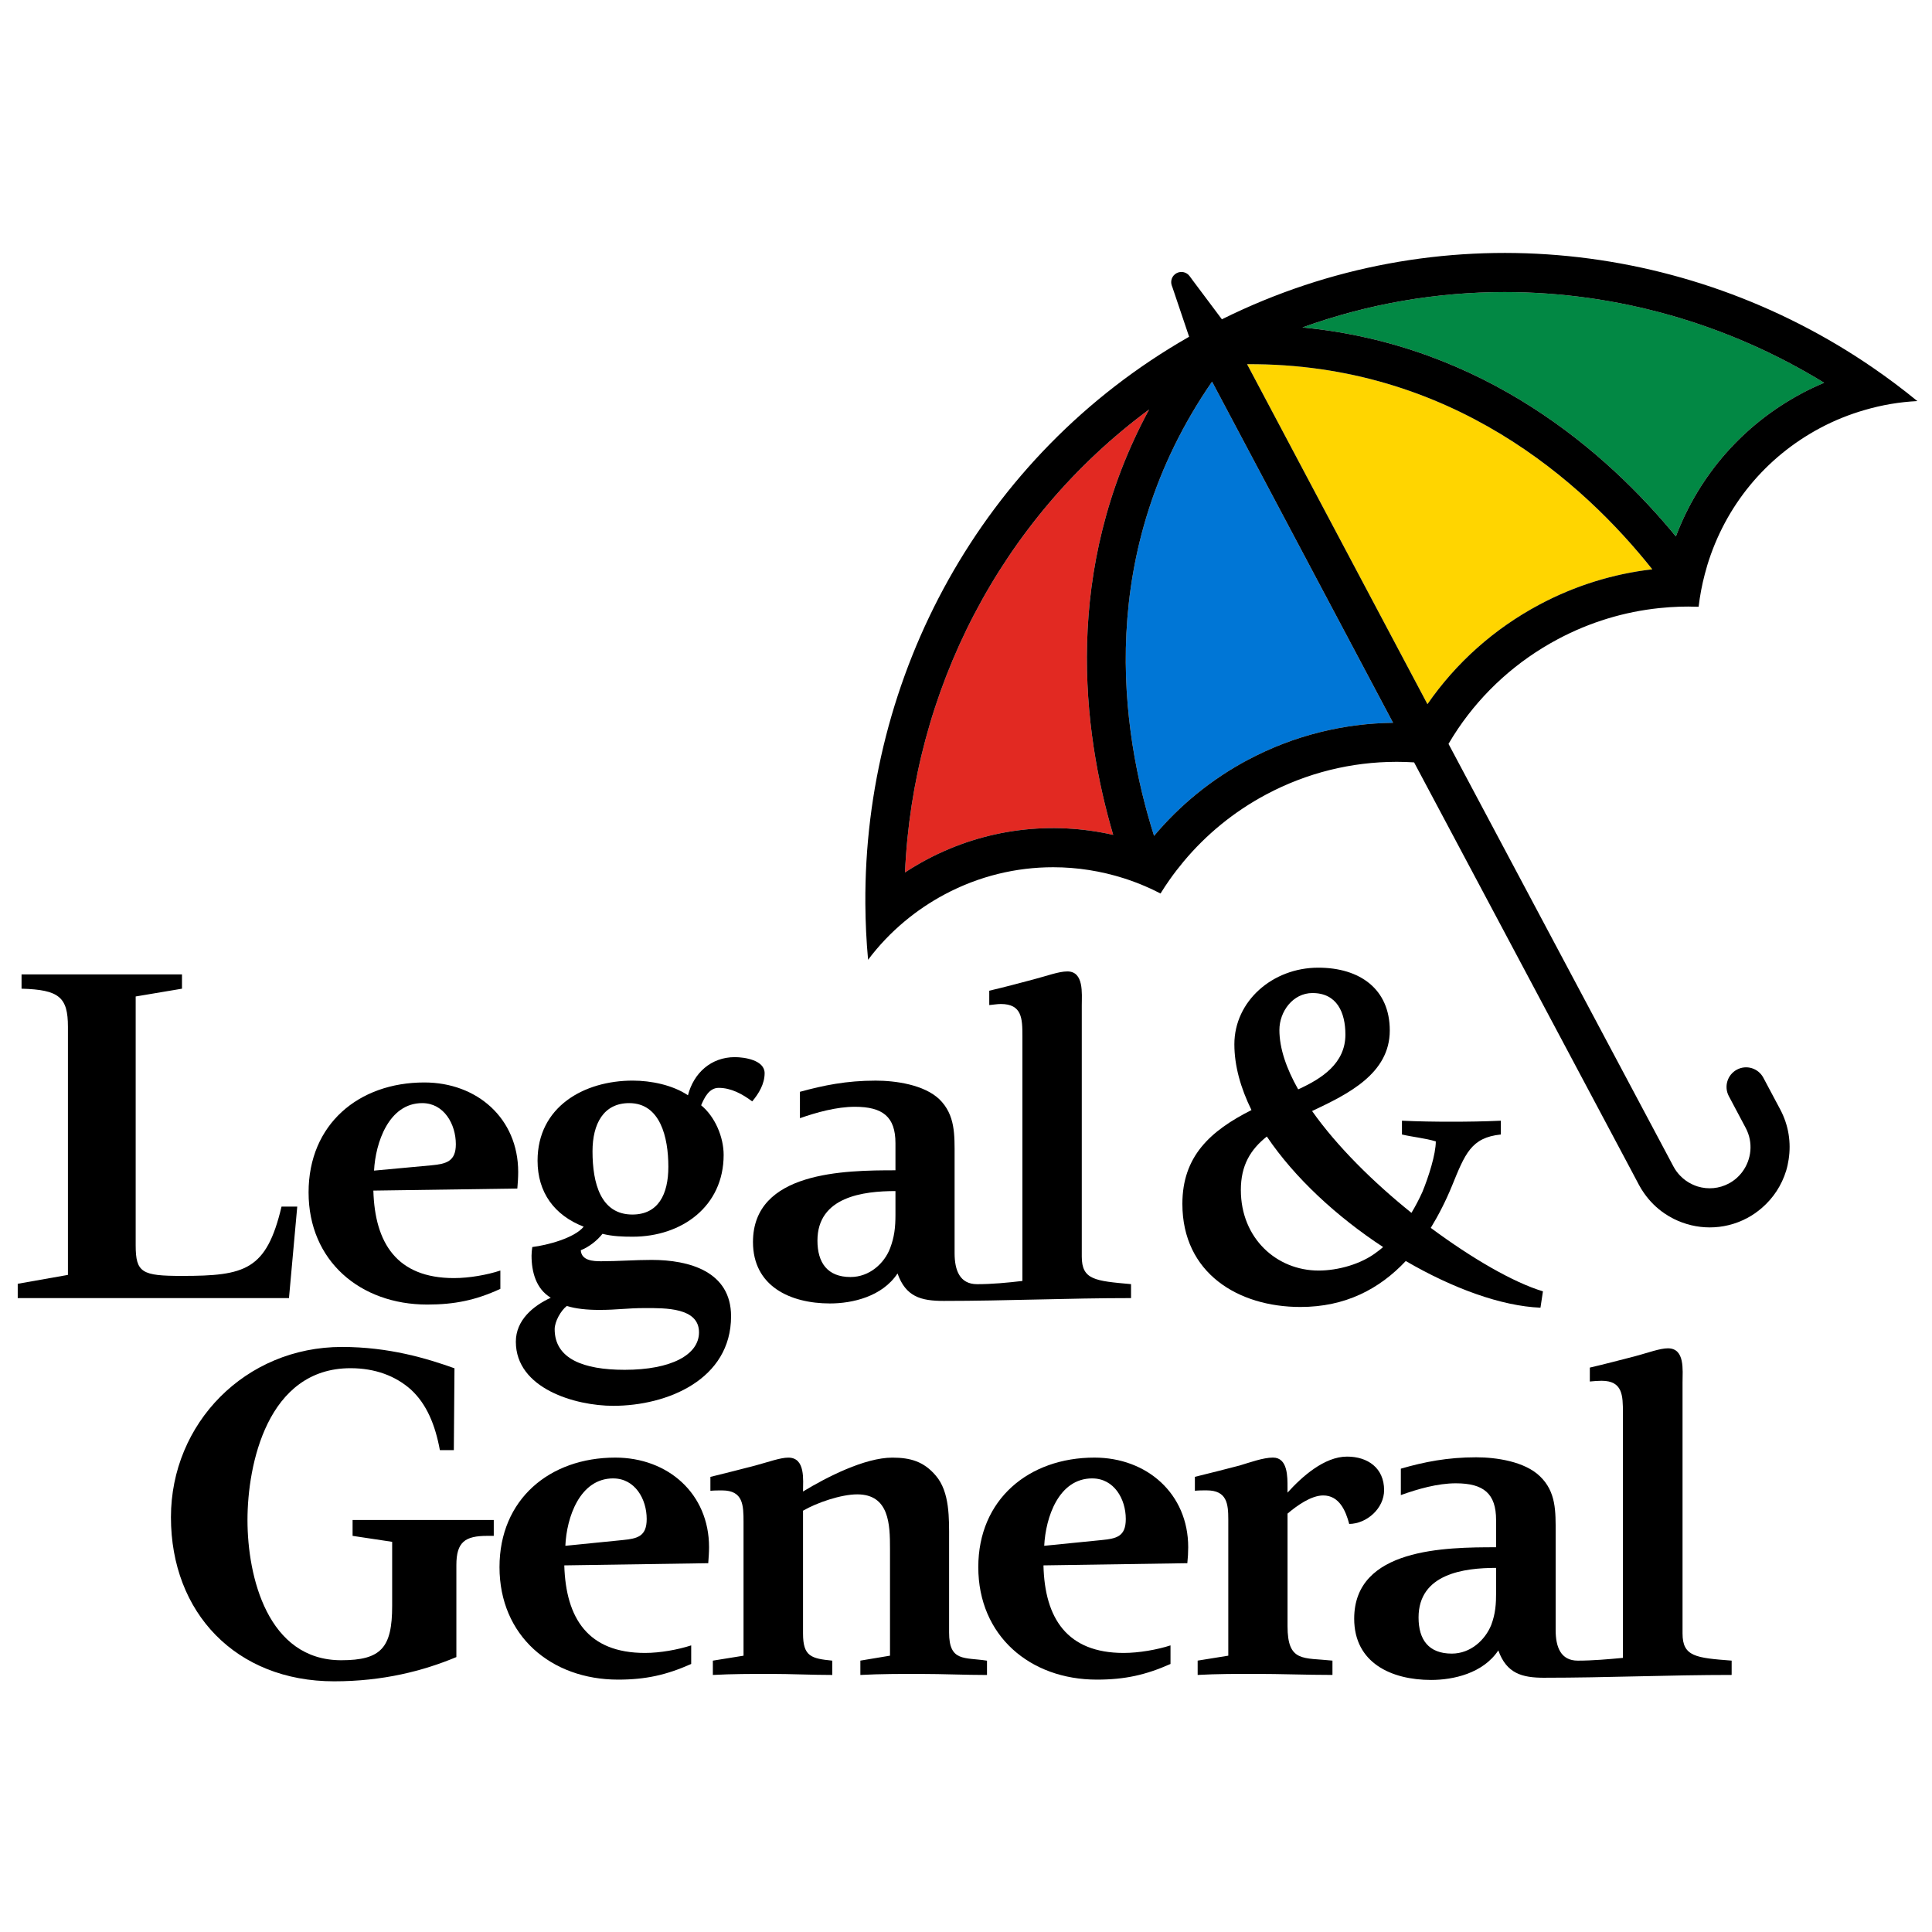
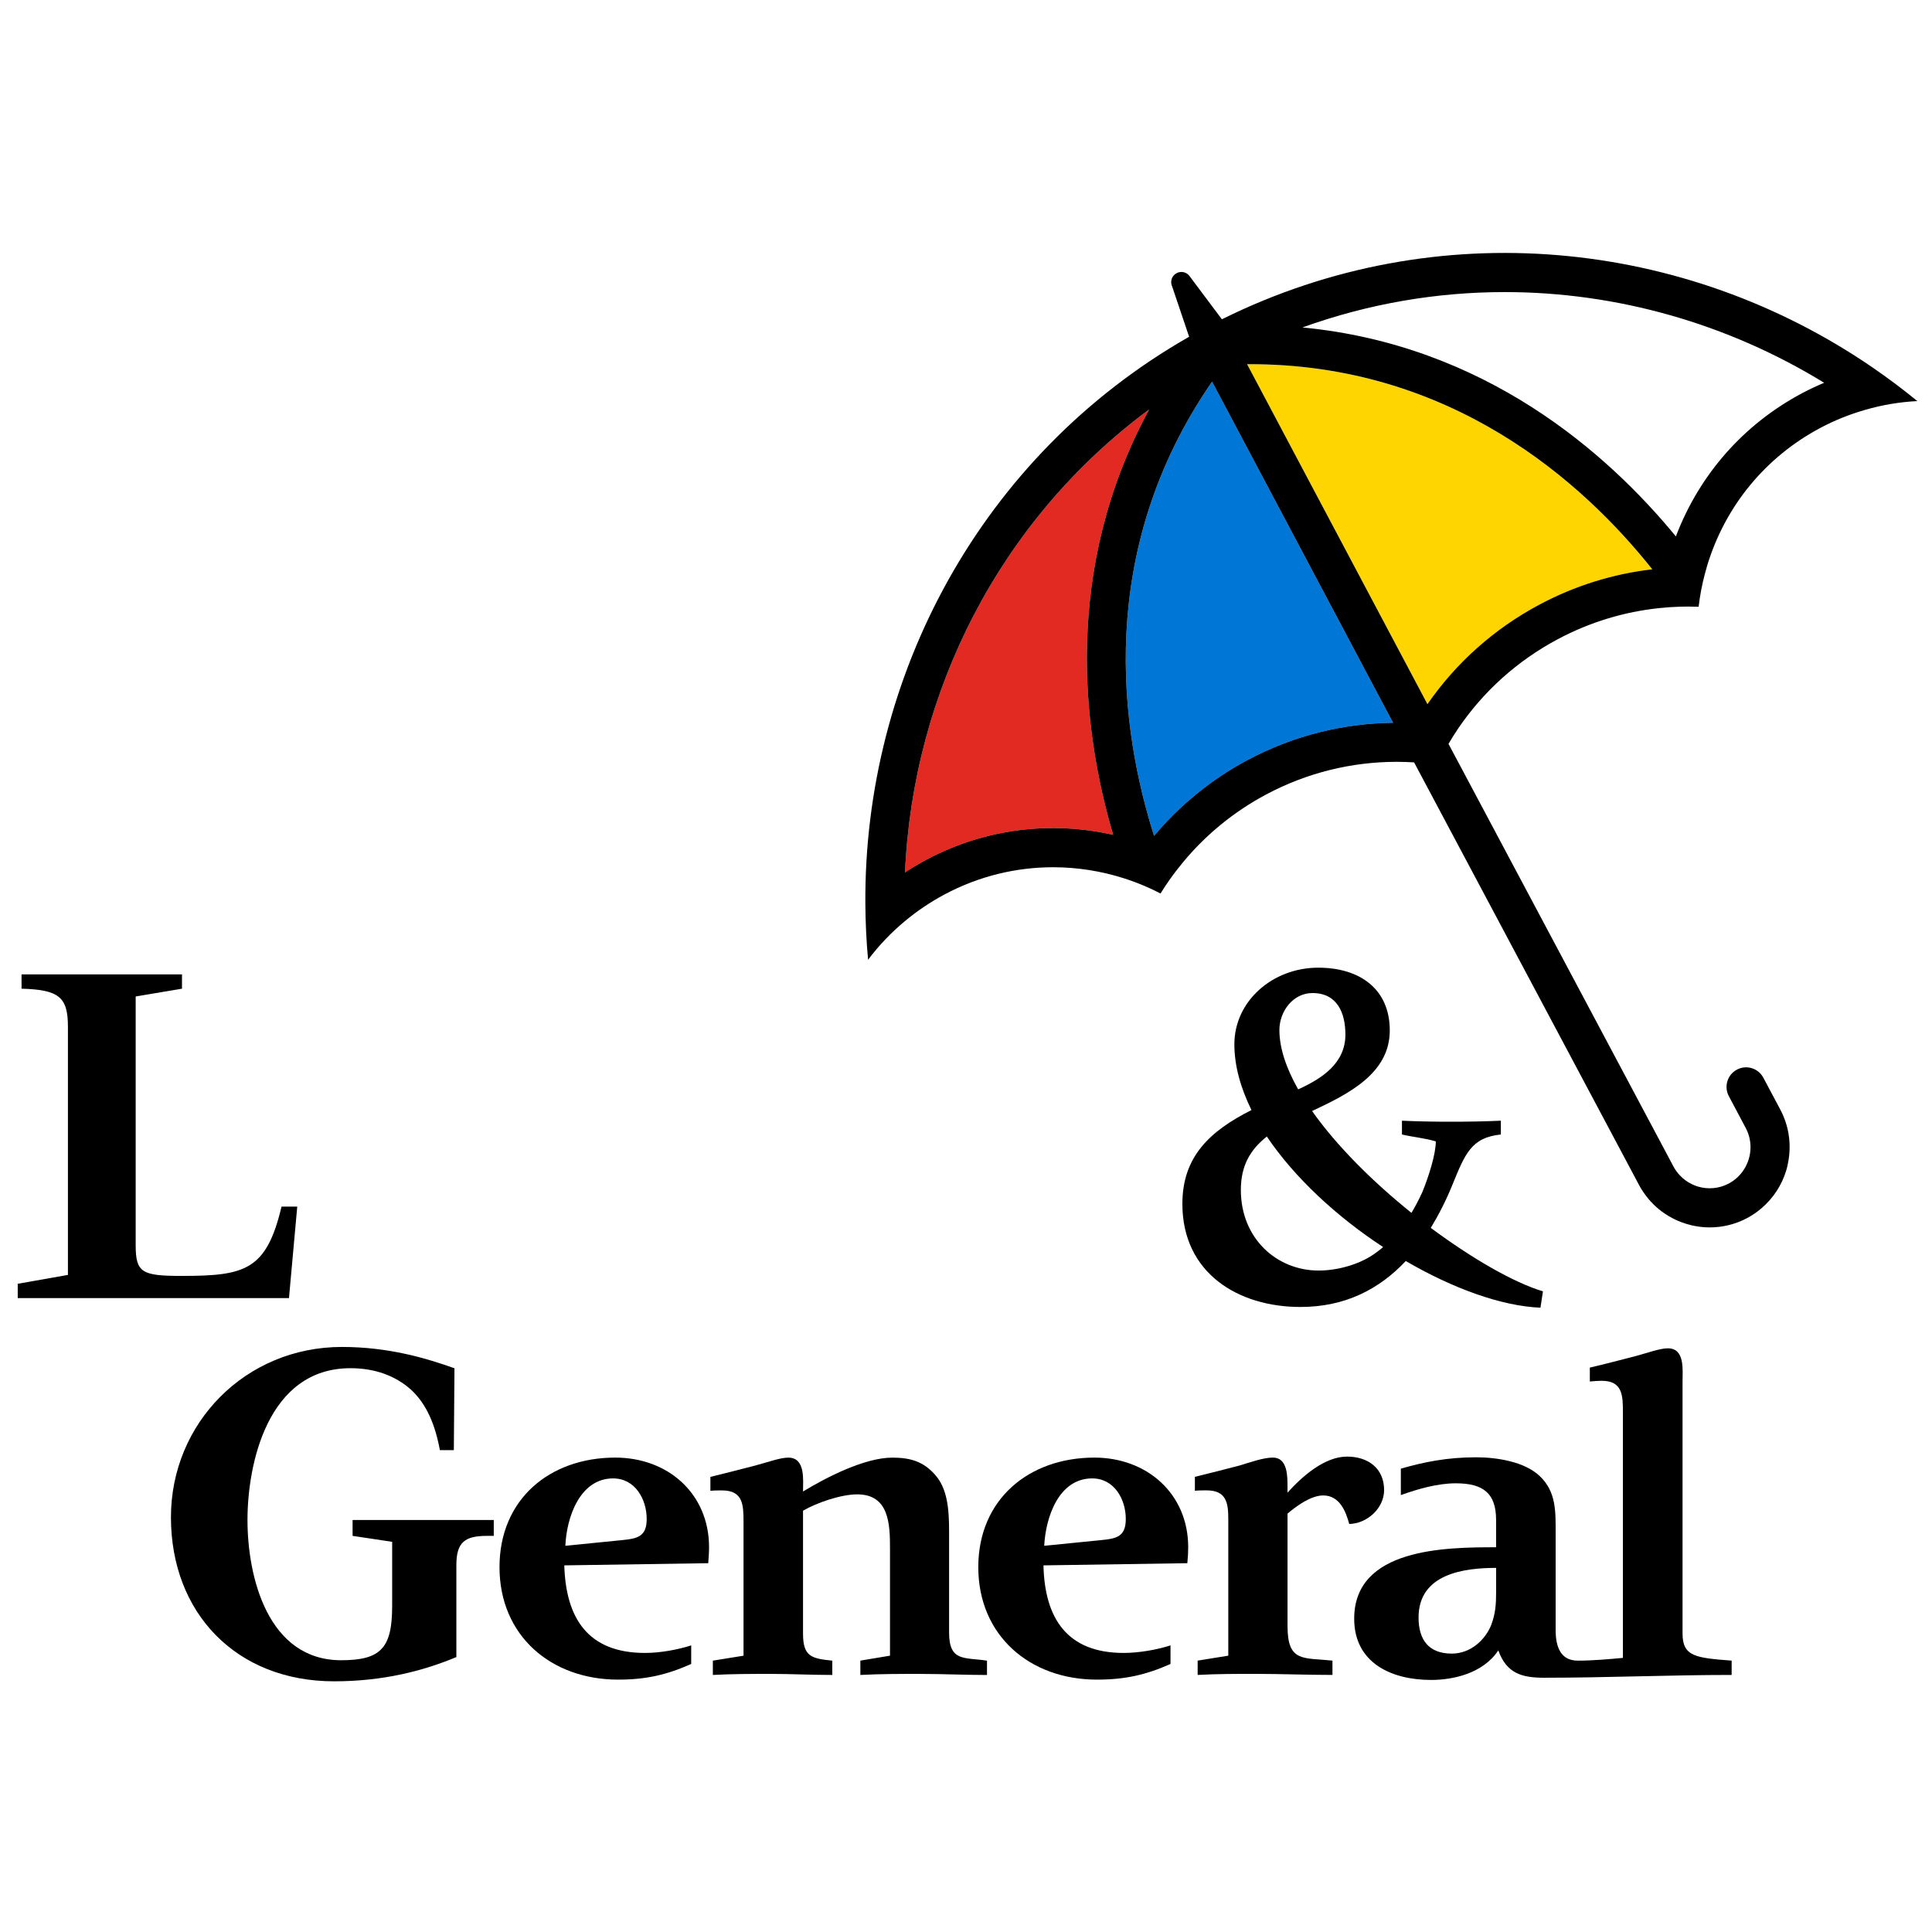
<svg xmlns="http://www.w3.org/2000/svg" width="24mm" height="24mm" viewBox="0 0 24 24" version="1.1" id="svg8">
  <defs id="defs2" />
  <g id="layer1" transform="translate(-188.597,-206.336)">
    <g id="AW" transform="matrix(0.265,0,0,0.265,188.565,209.478)" fill-rule="nonzero" style="fill:none;stroke:none;stroke-width:1">
      <path d="m 54.22,27.327 c 1.191,-1.419 2.663,-2.639 4.393,-3.561 2.173,-1.156 4.505,-1.714 6.809,-1.74 L 56.938,6.033 C 51.422,14.023 52.652,22.392 54.22,27.327 Z" id="Path" fill="#0076d6" />
      <path d="m 42.545,29.04 c 0.321,-0.21 0.652,-0.408 0.994,-0.59 2.794,-1.49 5.897,-1.821 8.764,-1.171 C 50.868,22.41 49.915,14.862 53.988,7.339 46.978,12.521 42.914,20.592 42.545,29.04 Z" id="path47" fill="#e22922" />
-       <path d="m 78.681,13.289 c 1.093,-2.883 3.163,-5.247 5.906,-6.708 0.344,-0.183 0.693,-0.346 1.045,-0.494 -4.509,-2.768 -9.706,-4.252 -14.978,-4.252 -3.179,0 -6.382,0.541 -9.478,1.658 8.547,0.819 14.281,5.872 17.506,9.796 z" id="path49" fill="#028844" />
      <path d="m 72.284,16.485 c 1.673,-0.892 3.464,-1.443 5.291,-1.654 -3.211,-4.039 -9.413,-9.671 -18.995,-9.615 l 8.455,15.937 c 1.336,-1.932 3.119,-3.532 5.25,-4.667 z" id="path51" fill="#ffd500" />
      <g id="Group" transform="translate(0,33.335)" fill="#000000">
        <path d="m 72.449,15.342 c -1.376,-0.413 -3.31,-1.53 -5.258,-2.975 0.374,-0.613 0.711,-1.278 0.991,-1.962 0.615,-1.508 0.899,-2.272 2.294,-2.415 V 7.343 c -0.758,0.036 -1.546,0.048 -2.342,0.048 -0.759,0 -1.525,-0.012 -2.294,-0.048 v 0.647 c 0.521,0.122 1.071,0.168 1.587,0.323 0,0.601 -0.336,1.659 -0.63,2.373 -0.156,0.344 -0.327,0.669 -0.512,0.977 -1.786,-1.435 -3.492,-3.119 -4.658,-4.773 1.68,-0.792 3.642,-1.749 3.642,-3.777 0,-1.938 -1.398,-2.943 -3.353,-2.943 -2.141,0 -3.932,1.569 -3.932,3.591 0,1.016 0.298,2.059 0.802,3.083 -1.935,0.977 -3.239,2.168 -3.239,4.398 0,3.248 2.618,4.833 5.534,4.833 2.107,0 3.703,-0.841 4.938,-2.154 2.199,1.281 4.48,2.113 6.314,2.188 z M 61.645,1.359 c 1.152,0 1.544,0.917 1.544,1.948 0,1.354 -1.113,2.068 -2.214,2.567 C 60.42,4.893 60.095,3.95 60.095,3.091 c 0,-0.866 0.634,-1.732 1.55,-1.732 z m 3.042,12.123 c -0.748,0.589 -1.854,0.886 -2.753,0.886 -1.96,0 -3.646,-1.503 -3.646,-3.777 0,-1.154 0.45,-1.896 1.218,-2.506 1.303,1.937 3.29,3.765 5.45,5.181 -0.085,0.079 -0.176,0.147 -0.269,0.217 z" id="Shape" />
        <path d="m 63.368,26.247 c -0.165,-0.622 -0.469,-1.337 -1.22,-1.337 -0.568,0 -1.24,0.484 -1.672,0.852 v 5.272 c 0,1.71 0.738,1.472 2.106,1.619 v 0.671 c -1.203,0 -2.43,-0.05 -3.625,-0.05 -0.899,0 -1.789,0 -2.694,0.05 V 32.653 l 1.436,-0.232 v -6.375 c 0,-0.752 -0.063,-1.374 -1.019,-1.374 -0.187,0 -0.363,0 -0.547,0.018 v -0.652 c 0.699,-0.169 1.401,-0.352 2.1,-0.532 0.474,-0.142 1.104,-0.371 1.559,-0.371 0.699,0 0.683,0.903 0.683,1.407 v 0.236 c 0.668,-0.739 1.72,-1.689 2.791,-1.689 0.97,0 1.737,0.535 1.737,1.572 0,0.85 -0.8,1.572 -1.636,1.586 z" id="path54" />
        <path d="m 43.291,33.275 c -0.946,0 -1.899,0 -2.839,0.05 V 32.653 l 1.389,-0.232 v -5.02 c 0,-1.119 -0.029,-2.542 -1.536,-2.542 -0.755,0 -1.891,0.387 -2.541,0.766 v 5.758 c 0,1.076 0.384,1.172 1.371,1.271 v 0.671 c -0.968,0 -1.939,-0.05 -2.888,-0.05 -0.909,0 -1.806,0 -2.71,0.05 v -0.671 l 1.438,-0.232 v -6.257 c 0,-0.8 -0.014,-1.491 -1.006,-1.491 -0.184,0 -0.365,0 -0.547,0.018 v -0.652 c 0.7,-0.169 1.4,-0.352 2.102,-0.532 0.636,-0.172 1.174,-0.371 1.552,-0.371 0.81,0 0.688,1.053 0.688,1.588 1.1,-0.668 2.89,-1.588 4.187,-1.588 0.844,0 1.474,0.181 2.031,0.837 0.671,0.769 0.629,2.04 0.629,3.014 v 4.346 c 0,1.388 0.726,1.155 1.777,1.321 v 0.671 c -1.019,0 -2.059,-0.05 -3.097,-0.05 z" id="path56" />
        <path d="M 13.667,15.659 H 0.952 V 14.988 L 3.305,14.572 V 2.94 c 0,-1.386 -0.412,-1.737 -2.174,-1.785 V 0.485 H 8.652 V 1.155 L 6.481,1.52 V 13.183 c 0,1.29 0.298,1.436 2.171,1.436 2.959,0 3.96,-0.265 4.666,-3.25 h 0.737 z" id="path58" />
        <path d="m 22.964,26.805 c -1.036,0 -1.45,0.279 -1.45,1.369 0,0 0,3.197 0,4.313 -1.559,0.651 -3.445,1.136 -5.73,1.136 -4.596,0 -7.65,-3.208 -7.65,-7.692 0,-4.402 3.486,-7.982 8.014,-7.982 2.205,0 3.977,0.536 5.277,1 l -0.03,3.837 h -0.654 c -0.216,-1.173 -0.617,-2.162 -1.365,-2.845 -0.719,-0.636 -1.672,-0.996 -2.824,-0.996 -3.903,0 -4.83,4.522 -4.83,7.117 0,2.664 0.949,6.573 4.394,6.573 1.874,0 2.388,-0.587 2.388,-2.546 v -3.005 l -1.855,-0.279 v -0.743 h 6.618 v 0.743 h -0.302 z" id="path60" />
        <path d="m 72.511,33.456 c -1.053,0 -1.766,-0.203 -2.154,-1.282 -0.717,1.079 -2.114,1.385 -3.148,1.385 -1.871,0 -3.608,-0.802 -3.608,-2.872 0,-3.315 4.293,-3.348 6.652,-3.348 v -1.275 c 0,-1.24 -0.581,-1.723 -1.889,-1.723 -0.853,0 -1.785,0.268 -2.576,0.552 v -1.238 c 1.099,-0.318 2.188,-0.533 3.531,-0.533 0.951,0 2.271,0.197 2.986,0.886 0.769,0.735 0.74,1.656 0.74,2.661 v 4.551 c 0,0.8 0.239,1.434 1.038,1.434 0.7,0 1.435,-0.066 2.115,-0.129 V 21.041 c 0,-0.816 -0.011,-1.506 -0.998,-1.506 -0.179,0 -0.361,0.016 -0.553,0.034 v -0.652 c 0.702,-0.162 1.403,-0.35 2.111,-0.53 0.633,-0.17 1.173,-0.374 1.55,-0.374 0.806,0 0.685,1.022 0.685,1.593 v 11.776 c 0,1.088 0.633,1.142 2.302,1.271 v 0.671 c -2.94,0 -5.843,0.131 -8.784,0.131 z m -2.257,-5.15 c -1.487,0 -3.636,0.267 -3.636,2.326 0,1.04 0.471,1.692 1.559,1.692 0.879,0 1.561,-0.637 1.847,-1.34 0.2,-0.536 0.23,-0.971 0.23,-1.557 z" id="path62" />
-         <path d="m 44.356,15.791 c -1.075,0 -1.777,-0.2 -2.162,-1.287 -0.718,1.087 -2.117,1.406 -3.166,1.406 -1.86,0 -3.61,-0.805 -3.61,-2.879 0,-3.315 4.301,-3.363 6.679,-3.363 V 8.396 c 0,-1.238 -0.597,-1.705 -1.904,-1.705 -0.856,0 -1.803,0.264 -2.574,0.535 V 5.989 c 1.106,-0.302 2.172,-0.524 3.549,-0.524 0.93,0 2.267,0.187 2.988,0.874 0.751,0.737 0.713,1.671 0.713,2.678 v 4.534 c 0,0.803 0.241,1.456 1.055,1.456 0.689,0 1.422,-0.068 2.124,-0.152 V 3.376 c 0,-0.821 -0.019,-1.503 -1.011,-1.503 -0.179,0 -0.361,0.036 -0.543,0.05 V 1.25 c 0.701,-0.165 1.403,-0.35 2.089,-0.534 0.632,-0.165 1.165,-0.37 1.573,-0.37 0.783,0 0.675,1.039 0.675,1.589 v 11.778 c 0,1.093 0.623,1.14 2.309,1.292 V 15.659 c -2.956,0 -5.847,0.132 -8.783,0.132 z M 42.097,10.642 c -1.505,0 -3.657,0.263 -3.657,2.323 0,1.035 0.469,1.706 1.549,1.706 0.903,0 1.593,-0.652 1.858,-1.352 0.198,-0.521 0.25,-0.975 0.25,-1.559 z" id="path64" />
        <path d="m 55.78,28.086 -6.745,0.102 c 0.057,2.479 1.104,4.105 3.759,4.105 0.721,0 1.578,-0.153 2.196,-0.354 v 0.871 c -1.158,0.515 -2.141,0.734 -3.451,0.734 -3.135,0 -5.559,-2.056 -5.559,-5.274 0,-3.176 2.37,-5.134 5.445,-5.134 2.454,0 4.395,1.687 4.395,4.202 0,0.233 -0.014,0.503 -0.041,0.749 z m -4.457,-3.975 c -1.583,0 -2.186,1.836 -2.253,3.159 l 2.69,-0.268 c 0.705,-0.07 1.134,-0.166 1.134,-0.988 0,-0.938 -0.55,-1.902 -1.571,-1.902 z" id="path66" />
-         <path d="M 35.382,6.438 C 34.912,6.087 34.391,5.804 33.809,5.804 c -0.45,0 -0.673,0.466 -0.821,0.817 0.653,0.536 1.055,1.49 1.055,2.325 0,2.422 -1.972,3.835 -4.262,3.835 -0.478,0 -0.947,-0.016 -1.418,-0.135 -0.251,0.319 -0.635,0.619 -1.017,0.769 0.031,0.49 0.584,0.517 0.95,0.517 0.8,0 1.59,-0.063 2.372,-0.063 1.755,0 3.723,0.537 3.723,2.641 0,2.964 -2.987,4.199 -5.524,4.199 -1.772,0 -4.565,-0.805 -4.565,-3.005 0,-1.007 0.803,-1.677 1.637,-2.062 -0.687,-0.414 -0.901,-1.205 -0.901,-1.974 0,-0.137 0.016,-0.265 0.035,-0.403 0.685,-0.082 1.971,-0.416 2.409,-0.953 -1.379,-0.537 -2.162,-1.607 -2.162,-3.095 0,-2.527 2.174,-3.753 4.462,-3.753 0.855,0 1.87,0.205 2.588,0.688 0.27,-1.049 1.089,-1.788 2.195,-1.788 0.448,0 1.399,0.135 1.399,0.752 0,0.501 -0.272,0.955 -0.581,1.321 z m -5.766,0.081 c -1.203,0 -1.72,0.971 -1.72,2.26 0,1.494 0.382,2.963 1.868,2.963 1.206,0 1.687,-0.936 1.687,-2.241 0,-1.388 -0.382,-2.982 -1.835,-2.982 z m 0.748,9.608 c -0.87,0 -1.289,0.086 -2.155,0.086 -0.572,0 -1.098,-0.054 -1.518,-0.185 -0.285,0.219 -0.569,0.736 -0.569,1.087 0,1.386 1.34,1.906 3.281,1.906 2.181,0 3.485,-0.703 3.485,-1.757 0,-1.167 -1.586,-1.137 -2.524,-1.137 z" id="path68" />
-         <path d="m 24.372,10.523 -6.749,0.097 c 0.067,2.461 1.102,4.101 3.777,4.101 0.722,0 1.56,-0.15 2.176,-0.354 v 0.859 c -1.149,0.532 -2.145,0.736 -3.428,0.736 -3.142,0 -5.562,-2.046 -5.562,-5.258 0,-3.198 2.353,-5.153 5.424,-5.153 2.479,0 4.402,1.688 4.402,4.197 0,0.255 -0.019,0.523 -0.04,0.774 z M 19.912,6.519 c -1.568,0 -2.191,1.861 -2.257,3.164 l 2.696,-0.249 c 0.698,-0.067 1.138,-0.188 1.138,-0.988 0,-0.938 -0.552,-1.927 -1.576,-1.927 z" id="path70" />
        <path d="m 33.321,28.086 -6.748,0.102 c 0.072,2.479 1.109,4.105 3.783,4.105 0.714,0 1.544,-0.153 2.166,-0.354 v 0.871 c -1.157,0.515 -2.132,0.734 -3.426,0.734 -3.141,0 -5.56,-2.056 -5.56,-5.274 0,-3.176 2.347,-5.134 5.428,-5.134 2.468,0 4.395,1.687 4.395,4.202 0,0.233 -0.02,0.503 -0.038,0.749 z m -4.454,-3.975 c -1.572,0 -2.188,1.836 -2.244,3.159 l 2.681,-0.268 c 0.697,-0.07 1.132,-0.166 1.132,-0.988 0,-0.938 -0.551,-1.902 -1.57,-1.902 z" id="path72" />
      </g>
      <path d="M 87.904,5.372 C 79.118,-0.66 67.5,-1.881 57.45,3.086 L 57.4,3.112 56.041,1.298 55.89,1.092 C 55.753,0.9 55.492,0.833 55.276,0.948 55.061,1.062 54.97,1.317 55.053,1.538 l 0.027,0.071 0.783,2.321 -0.031,0.017 C 46.099,9.515 40.61,19.848 40.686,30.522 c 0.006,0.87 0.047,1.742 0.128,2.613 0.5,-0.667 1.078,-1.273 1.722,-1.809 0.571,-0.476 1.194,-0.897 1.865,-1.255 1.622,-0.865 3.367,-1.274 5.088,-1.274 1.13,0 2.249,0.178 3.317,0.518 0.066,0.021 0.131,0.042 0.196,0.064 0.521,0.177 1.029,0.394 1.52,0.649 0.138,-0.223 0.282,-0.441 0.434,-0.656 0.205,-0.29 0.422,-0.572 0.651,-0.846 1.047,-1.252 2.343,-2.328 3.868,-3.14 1.939,-1.033 4.022,-1.524 6.078,-1.53 0.013,-7.4e-5 0.026,-6.05e-4 0.039,-6.05e-4 0.273,0 0.546,0.009 0.817,0.026 l 10.119,19.01 0.421,0.794 c 0.07,0.133 0.149,0.258 0.233,0.379 0.266,0.384 0.593,0.708 0.964,0.96 0.141,0.097 0.289,0.183 0.442,0.259 0.52,0.259 1.097,0.397 1.681,0.397 0.593,0 1.196,-0.141 1.756,-0.439 0.25,-0.133 0.479,-0.294 0.688,-0.475 0.532,-0.459 0.927,-1.057 1.138,-1.746 0.052,-0.171 0.088,-0.345 0.115,-0.519 0.126,-0.801 -0.004,-1.616 -0.391,-2.345 L 82.781,38.664 c -0.237,-0.446 -0.791,-0.62 -1.24,-0.379 -0.446,0.238 -0.616,0.794 -0.378,1.242 l 0.793,1.494 c 0.359,0.676 0.271,1.472 -0.157,2.05 -0.164,0.222 -0.377,0.412 -0.635,0.55 -0.454,0.242 -0.974,0.289 -1.462,0.141 -0.087,-0.027 -0.17,-0.061 -0.251,-0.099 -0.222,-0.103 -0.419,-0.246 -0.585,-0.423 -0.116,-0.123 -0.217,-0.261 -0.299,-0.415 L 78.144,42.029 68.022,23.014 c 0.142,-0.242 0.29,-0.479 0.446,-0.71 1.179,-1.741 2.77,-3.181 4.677,-4.197 1.522,-0.811 3.133,-1.287 4.75,-1.457 0.323,-0.034 0.645,-0.057 0.968,-0.067 0.133,-0.004 0.265,-0.006 0.397,-0.006 0.162,0 0.325,0.004 0.487,0.01 0.059,-0.511 0.155,-1.02 0.288,-1.525 0.027,-0.102 0.055,-0.203 0.085,-0.304 0.011,-0.039 0.021,-0.078 0.032,-0.116 0.85,-2.785 2.73,-5.07 5.296,-6.437 0.677,-0.361 1.376,-0.638 2.086,-0.843 C 88.348,7.124 89.175,6.986 90,6.945 89.322,6.389 88.622,5.865 87.904,5.372 Z M 52.303,27.279 C 49.436,26.629 46.333,26.96 43.539,28.45 43.197,28.632 42.866,28.831 42.545,29.04 42.914,20.592 46.978,12.521 53.988,7.339 49.915,14.862 50.868,22.41 52.303,27.279 Z m 6.311,-3.514 C 56.883,24.688 55.411,25.908 54.22,27.327 52.652,22.392 51.422,14.023 56.938,6.033 l 8.485,15.993 c -2.305,0.026 -4.637,0.584 -6.809,1.74 z m 13.671,-7.28 c -2.131,1.135 -3.914,2.735 -5.25,4.667 L 58.58,5.216 c 9.582,-0.057 15.784,5.576 18.995,9.615 -1.827,0.211 -3.618,0.763 -5.291,1.654 z M 84.587,6.581 C 81.844,8.042 79.774,10.406 78.681,13.289 75.457,9.365 69.723,4.312 61.175,3.493 c 3.096,-1.117 6.3,-1.658 9.478,-1.658 5.272,0 10.469,1.484 14.978,4.252 -0.352,0.148 -0.701,0.311 -1.045,0.494 z" id="path75" fill="#000000" />
    </g>
  </g>
</svg>